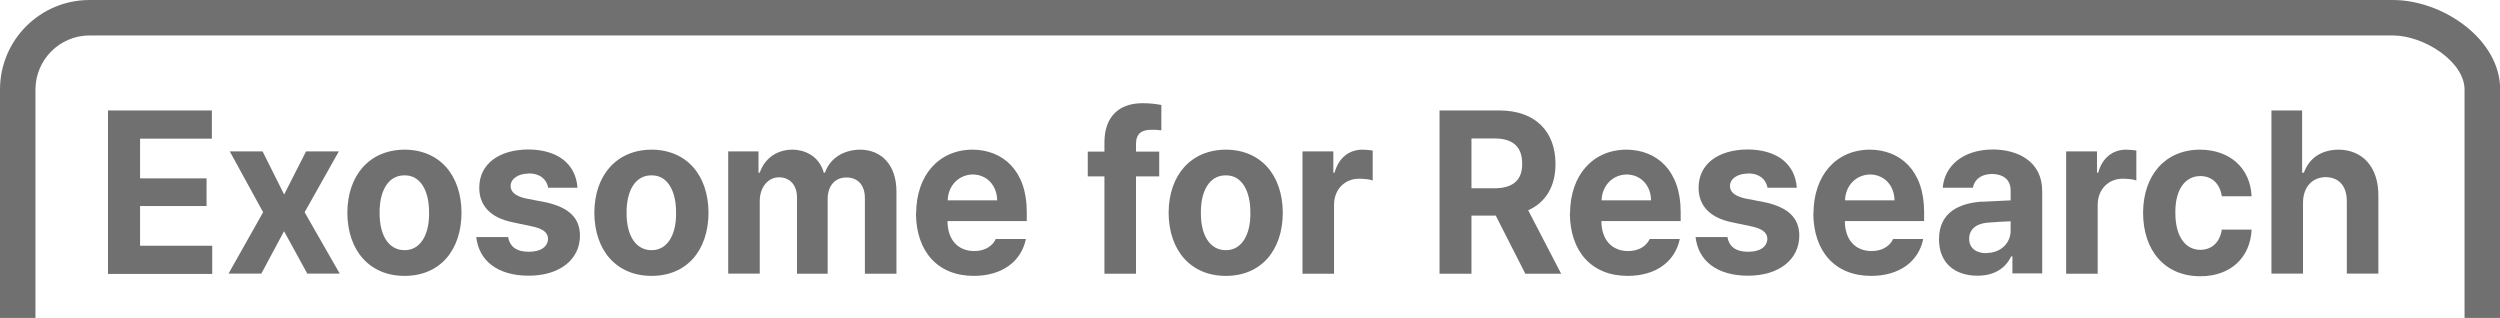
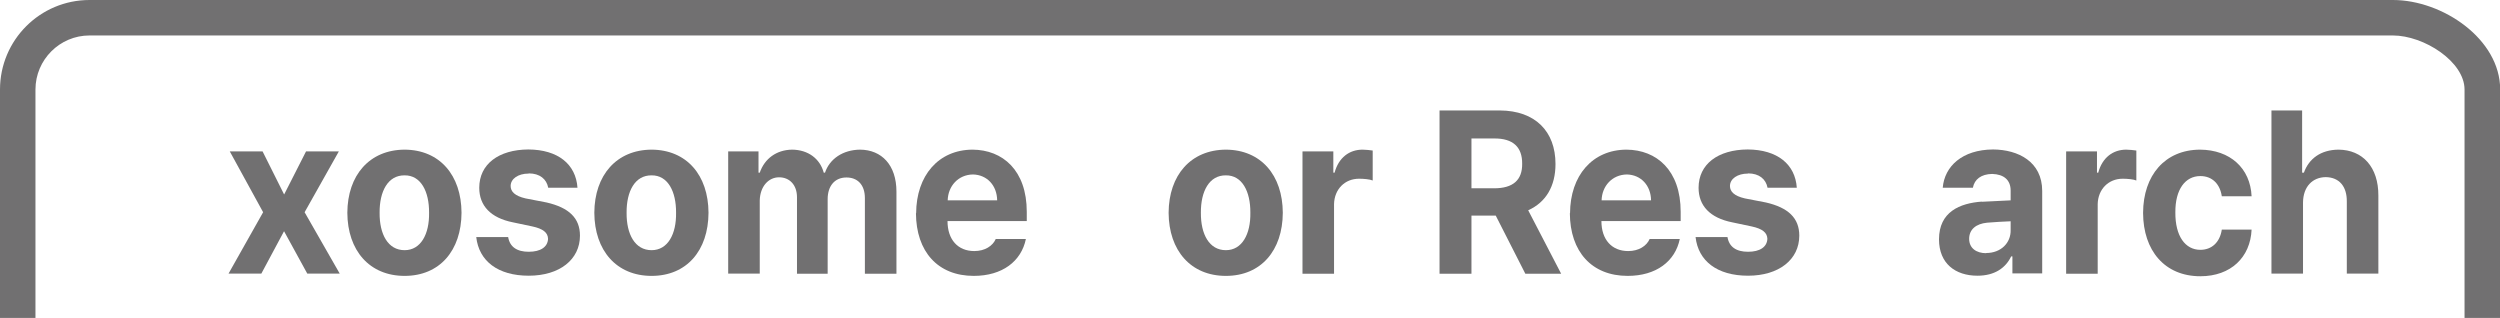
<svg xmlns="http://www.w3.org/2000/svg" id="_레이어_2" data-name="레이어 2" viewBox="0 0 141 17.93">
  <defs>
    <style>
      .cls-1 {
        fill: #717071;
      }
    </style>
  </defs>
  <g id="_레이어_1-2" data-name="레이어 1">
    <g>
      <g>
-         <path class="cls-1" d="m6.1,6.23h5.85v1.59h-4.05v2.24h3.75v1.56h-3.75v2.24h4.07v1.59h-5.88V6.23Z" />
        <path class="cls-1" d="m16.03,10.96l1.23-2.42h1.85l-1.93,3.43,1.98,3.46h-1.83l-1.31-2.39-1.28,2.39h-1.85l1.95-3.46-1.88-3.43h1.85l1.21,2.42Z" />
        <path class="cls-1" d="m19.59,12c.01-2.12,1.25-3.55,3.23-3.56,1.98.01,3.2,1.44,3.21,3.56-.01,2.13-1.23,3.56-3.21,3.56s-3.22-1.43-3.23-3.56Zm3.23,2.11c.91,0,1.4-.9,1.38-2.11.01-1.21-.47-2.12-1.38-2.11-.94-.01-1.42.9-1.41,2.11-.01,1.21.47,2.11,1.41,2.11Z" />
        <path class="cls-1" d="m29.81,9.79c-.58,0-1.01.29-1.01.7,0,.31.23.56.84.7l1.19.23c1.26.29,1.88.88,1.88,1.87,0,1.35-1.15,2.26-2.89,2.26s-2.81-.83-2.96-2.18h1.8c.09.55.49.83,1.16.83s1.07-.27,1.09-.73c-.01-.35-.28-.57-.89-.7l-1.09-.23c-1.26-.25-1.9-.94-1.9-1.95,0-1.33,1.09-2.15,2.77-2.16,1.67.01,2.68.83,2.77,2.16h-1.65c-.09-.49-.48-.81-1.09-.81Z" />
        <path class="cls-1" d="m33.52,12c.01-2.12,1.25-3.55,3.23-3.56,1.98.01,3.2,1.44,3.21,3.56-.01,2.13-1.23,3.56-3.21,3.56s-3.22-1.43-3.23-3.56Zm3.23,2.11c.91,0,1.4-.9,1.38-2.11.01-1.21-.47-2.12-1.38-2.11-.94-.01-1.42.9-1.41,2.11-.01,1.21.47,2.11,1.41,2.11Z" />
        <path class="cls-1" d="m41.08,8.54h1.7v1.2h.07c.27-.79.94-1.29,1.83-1.3.9.01,1.57.51,1.78,1.3h.07c.26-.78,1.01-1.29,1.98-1.3,1.21.01,2.05.86,2.05,2.37v4.63h-1.78v-4.26c0-.79-.44-1.17-1.04-1.17-.67,0-1.06.49-1.06,1.22v4.21h-1.73v-4.32c0-.68-.41-1.12-1.01-1.12s-1.07.52-1.09,1.3v4.13h-1.78v-6.89Z" />
        <path class="cls-1" d="m51.67,12.03c.01-2.13,1.26-3.58,3.18-3.59,1.7.01,3.06,1.16,3.06,3.51v.52h-4.47c0,1.04.58,1.69,1.51,1.69.6,0,1.04-.29,1.21-.68h1.7c-.26,1.26-1.33,2.08-2.94,2.08-2.02,0-3.25-1.36-3.26-3.54Zm4.57-.73c-.01-.84-.57-1.44-1.36-1.46-.84.01-1.41.66-1.43,1.46h2.79Z" />
-         <path class="cls-1" d="m65.38,9.95h-1.31v5.49h-1.78v-5.49h-.94v-1.4h.94v-.52c0-1.46.83-2.21,2.15-2.21.4,0,.74.04,1.06.1v1.43c-.26-.03-.46-.04-.54-.03-.58-.01-.89.22-.89.81v.42h1.31v1.4Z" />
        <path class="cls-1" d="m65.91,12c.01-2.12,1.25-3.55,3.23-3.56,1.98.01,3.2,1.44,3.21,3.56-.01,2.13-1.23,3.56-3.21,3.56s-3.22-1.43-3.23-3.56Zm3.23,2.11c.91,0,1.4-.9,1.38-2.11.01-1.21-.47-2.12-1.38-2.11-.94-.01-1.42.9-1.41,2.11-.01,1.21.47,2.11,1.41,2.11Z" />
        <path class="cls-1" d="m73.47,8.54h1.73v1.2h.07c.23-.86.84-1.3,1.58-1.3.19,0,.41.03.57.05v1.69c-.16-.07-.51-.1-.77-.1-.8,0-1.39.59-1.41,1.43v3.93h-1.78v-6.89Z" />
        <path class="cls-1" d="m81.18,6.23h3.41c2,.01,3.14,1.18,3.14,3.02,0,1.25-.54,2.16-1.54,2.61l1.86,3.58h-2.02l-1.67-3.28h-1.37v3.28h-1.8V6.23Zm3.09,4.39c1.07,0,1.59-.47,1.58-1.38.01-.94-.51-1.44-1.58-1.43h-1.28v2.81h1.28Z" />
        <path class="cls-1" d="m88.55,12.03c.01-2.13,1.26-3.58,3.18-3.59,1.7.01,3.06,1.16,3.06,3.51v.52h-4.47c0,1.04.58,1.69,1.51,1.69.6,0,1.04-.29,1.21-.68h1.7c-.26,1.26-1.33,2.08-2.94,2.08-2.02,0-3.25-1.36-3.26-3.54Zm4.57-.73c-.01-.84-.57-1.44-1.36-1.46-.84.01-1.41.66-1.43,1.46h2.79Z" />
        <path class="cls-1" d="m98.58,9.79c-.58,0-1.01.29-1.01.7,0,.31.23.56.84.7l1.19.23c1.26.29,1.88.88,1.88,1.87,0,1.35-1.15,2.26-2.89,2.26s-2.81-.83-2.96-2.18h1.8c.09.55.49.83,1.16.83s1.07-.27,1.09-.73c-.01-.35-.28-.57-.89-.7l-1.09-.23c-1.26-.25-1.9-.94-1.9-1.95,0-1.33,1.09-2.15,2.77-2.16,1.67.01,2.68.83,2.77,2.16h-1.65c-.09-.49-.48-.81-1.09-.81Z" />
-         <path class="cls-1" d="m102.28,12.03c.01-2.13,1.26-3.58,3.18-3.59,1.7.01,3.06,1.16,3.06,3.51v.52h-4.47c0,1.04.58,1.69,1.51,1.69.6,0,1.04-.29,1.21-.68h1.7c-.26,1.26-1.33,2.08-2.94,2.08-2.02,0-3.25-1.36-3.26-3.54Zm4.57-.73c-.01-.84-.57-1.44-1.36-1.46-.84.01-1.41.66-1.43,1.46h2.79Z" />
        <path class="cls-1" d="m111.77,11.38l1.63-.08v-.55c0-.6-.38-.92-1.04-.94-.62.01-1,.3-1.09.78h-1.7c.1-1.21,1.1-2.15,2.84-2.16,1.42.01,2.77.69,2.77,2.34v4.65h-1.68v-.96h-.07c-.31.65-.93,1.09-1.9,1.09-1.25,0-2.17-.69-2.17-2.05,0-1.55,1.17-2.04,2.42-2.13Zm.25,2.89c.83,0,1.4-.57,1.38-1.3v-.49c-.27.01-1.04.05-1.33.08-.62.06-1.01.38-1.01.91s.41.81.96.81Z" />
        <path class="cls-1" d="m116.54,8.54h1.73v1.2h.07c.23-.86.84-1.3,1.58-1.3.19,0,.41.03.57.05v1.69c-.16-.07-.51-.1-.77-.1-.8,0-1.39.59-1.41,1.43v3.93h-1.78v-6.89Z" />
-         <path class="cls-1" d="m120.87,12c.01-2.11,1.23-3.55,3.21-3.56,1.7.01,2.84,1.05,2.91,2.63h-1.68c-.1-.68-.53-1.14-1.21-1.14-.85,0-1.42.75-1.41,2.05-.01,1.34.56,2.11,1.41,2.11.64,0,1.1-.42,1.21-1.14h1.68c-.07,1.56-1.17,2.63-2.89,2.63-2.02,0-3.22-1.46-3.23-3.56Z" />
+         <path class="cls-1" d="m120.87,12c.01-2.11,1.23-3.55,3.21-3.56,1.7.01,2.84,1.05,2.91,2.63h-1.68c-.1-.68-.53-1.14-1.21-1.14-.85,0-1.42.75-1.41,2.05-.01,1.34.56,2.11,1.41,2.11.64,0,1.1-.42,1.21-1.14h1.68c-.07,1.56-1.17,2.63-2.89,2.63-2.02,0-3.22-1.46-3.23-3.56" />
        <path class="cls-1" d="m129.89,15.43h-1.78V6.23h1.73v3.51h.1c.28-.79.95-1.29,1.95-1.3,1.36.01,2.26.98,2.25,2.6v4.39h-1.78v-4.06c.01-.86-.43-1.37-1.19-1.38-.74.01-1.27.53-1.28,1.43v4Z" />
      </g>
      <path class="cls-1" d="m141,17.93h-2V5.05c0-1.57-2.28-3.05-4.05-3.05H5.05c-1.68,0-3.05,1.37-3.05,3.05v12.88H0V5.05C0,2.26,2.26,0,5.05,0h129.91c2.8,0,6.05,2.2,6.05,5.05v12.88Z" />
    </g>
  </g>
</svg>